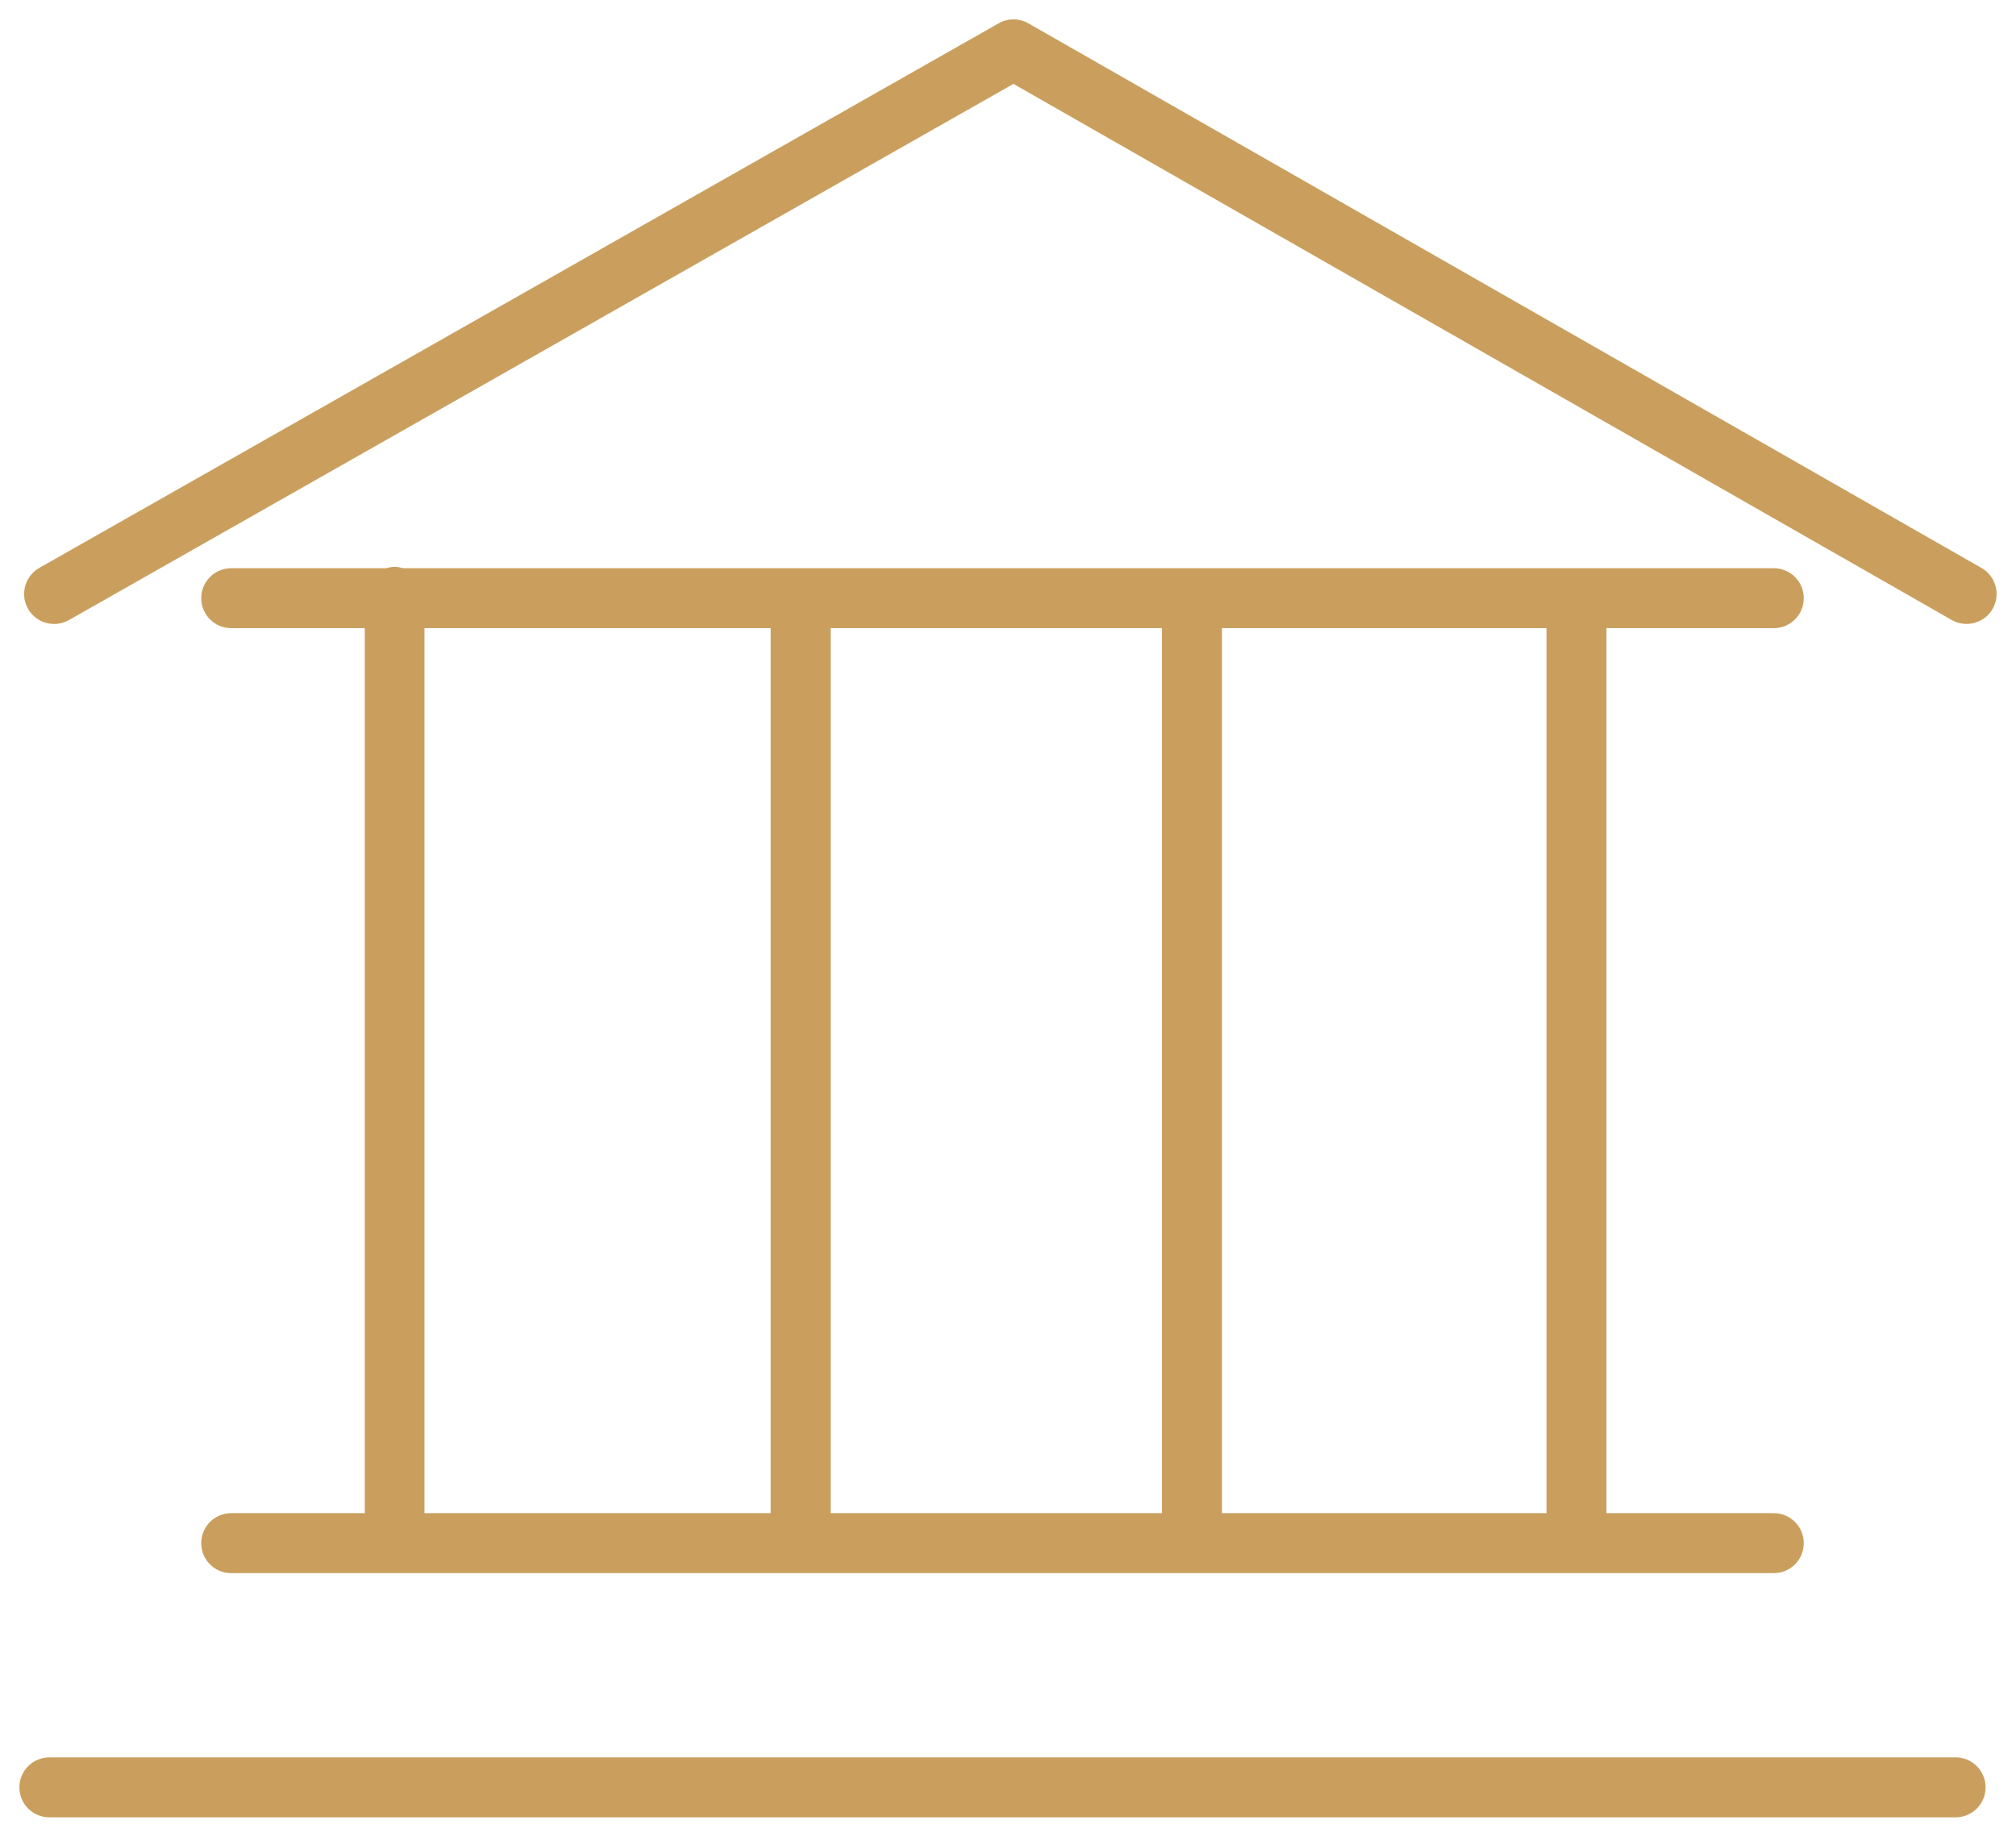
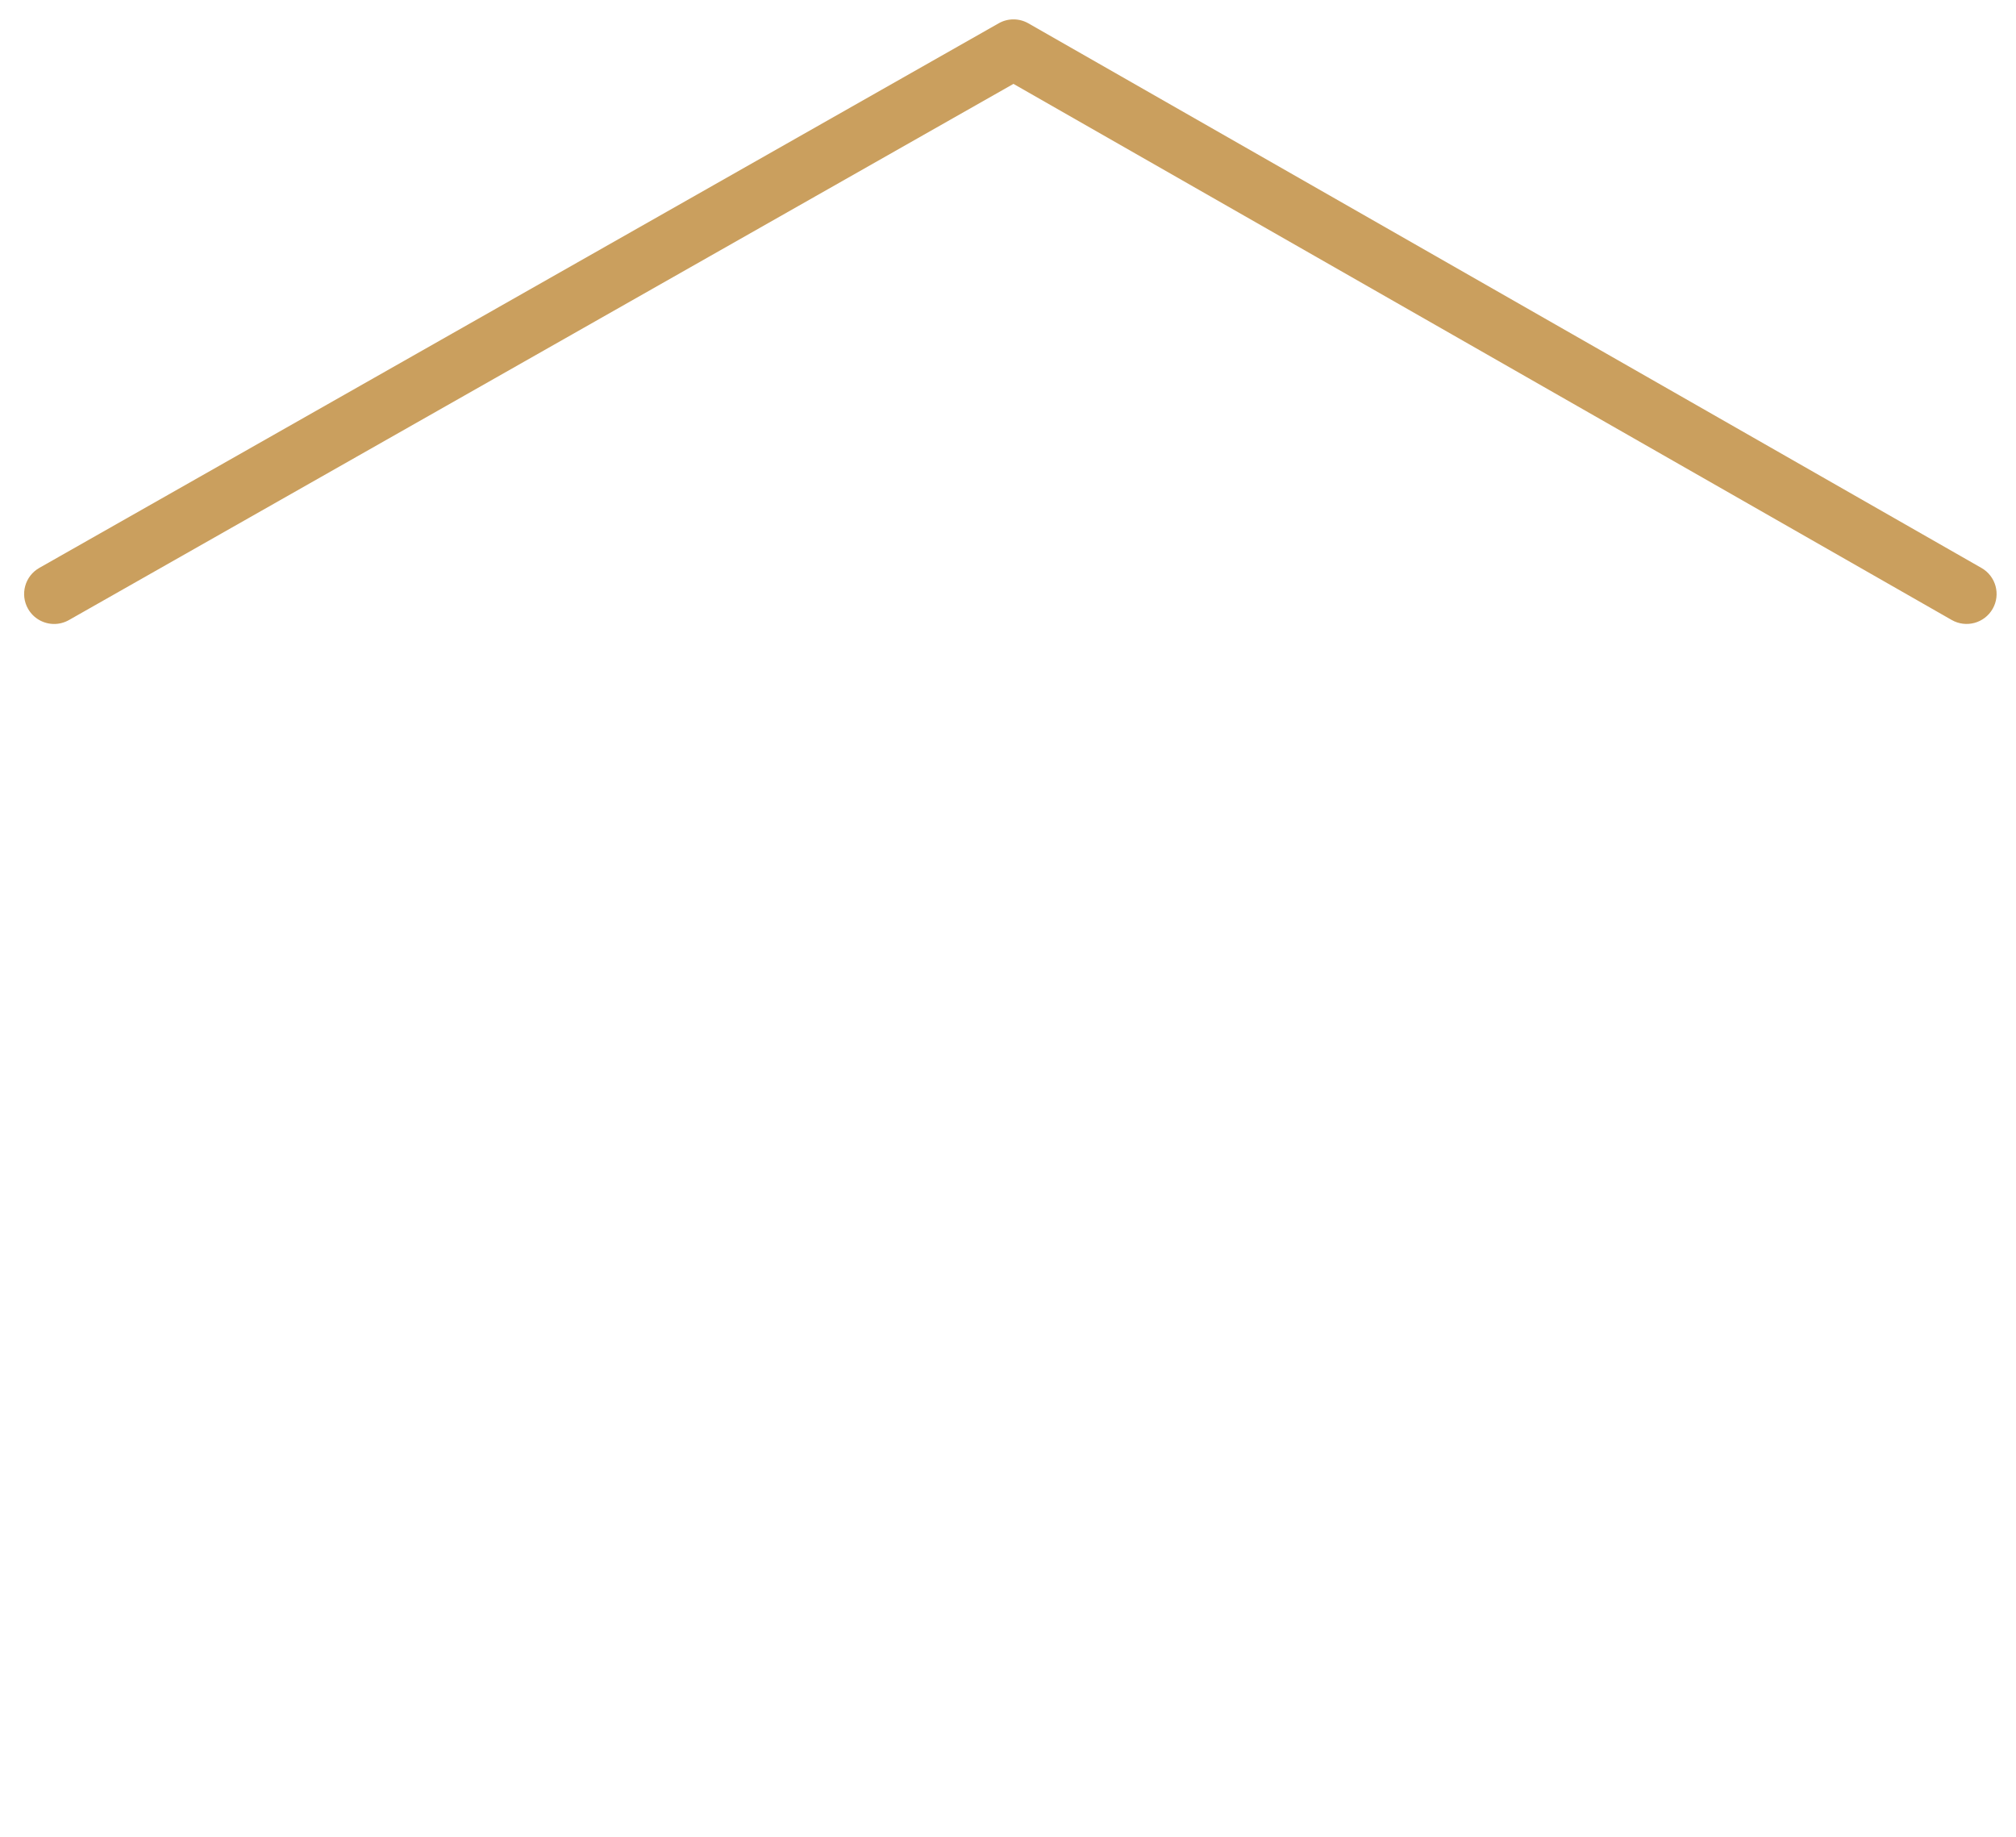
<svg xmlns="http://www.w3.org/2000/svg" viewBox="6477.033 4718.042 72.774 66.302">
-   <path fill="#ca9f5e" fill-opacity="1" stroke="" stroke-opacity="1" stroke-width="0.7" fill-rule="evenodd" id="tSvga95b9e7fad" d="M 6485.379 4772.664 C 6484.781 4772.664 6484.297 4773.149 6484.297 4773.747 C 6484.297 4774.345 6484.781 4774.829 6485.379 4774.829 C 6541.064 4774.829 6541.064 4774.829 6541.064 4774.829 C 6541.662 4774.829 6542.146 4774.345 6542.146 4773.747 C 6542.146 4773.149 6541.662 4772.664 6541.064 4772.664 C 6535.023 4772.664 6535.023 4772.664 6535.023 4772.664 C 6535.023 4772.664 6535.023 4740.717 6535.023 4740.717 C 6535.023 4740.717 6541.064 4740.717 6541.064 4740.717 C 6541.662 4740.717 6542.146 4740.233 6542.146 4739.635 C 6542.146 4739.037 6541.662 4738.553 6541.064 4738.553 C 6491.58 4738.553 6491.58 4738.553 6491.58 4738.553 C 6491.483 4738.524 6491.384 4738.504 6491.278 4738.504 C 6491.172 4738.504 6491.071 4738.524 6490.975 4738.553 C 6485.379 4738.553 6485.379 4738.553 6485.379 4738.553 C 6484.781 4738.553 6484.297 4739.037 6484.297 4739.635 C 6484.297 4740.233 6484.781 4740.717 6485.379 4740.717 C 6490.2 4740.717 6490.2 4740.717 6490.2 4740.717 C 6490.2 4740.717 6490.2 4772.664 6490.2 4772.664 C 6490.2 4772.664 6485.379 4772.664 6485.379 4772.664 M 6507.018 4772.664 C 6507.018 4740.717 6507.018 4740.717 6507.018 4740.717 C 6507.018 4740.717 6518.978 4740.717 6518.978 4740.717 C 6518.978 4740.717 6518.978 4772.664 6518.978 4772.664 C 6518.978 4772.664 6507.018 4772.664 6507.018 4772.664 M 6532.859 4772.664 C 6521.143 4772.664 6521.143 4772.664 6521.143 4772.664 C 6521.143 4772.664 6521.143 4740.717 6521.143 4740.717 C 6521.143 4740.717 6532.859 4740.717 6532.859 4740.717 C 6532.859 4740.717 6532.859 4772.664 6532.859 4772.664 M 6492.356 4740.717 C 6504.854 4740.717 6504.854 4740.717 6504.854 4740.717 C 6504.854 4740.717 6504.854 4772.664 6504.854 4772.664 C 6504.854 4772.664 6492.356 4772.664 6492.356 4772.664 C 6492.356 4772.664 6492.356 4740.717 6492.356 4740.717" />
-   <path fill="#ca9f5e" fill-opacity="1" stroke="" stroke-opacity="1" stroke-width="0.7" fill-rule="evenodd" id="tSvg121d1bbe44e" d="M 6547.627 4781.479 C 6478.816 4781.479 6478.816 4781.479 6478.816 4781.479 C 6478.218 4781.479 6477.733 4781.964 6477.733 4782.562 C 6477.733 4783.16 6478.218 4783.644 6478.816 4783.644 C 6547.627 4783.644 6547.627 4783.644 6547.627 4783.644 C 6548.225 4783.644 6548.709 4783.16 6548.709 4782.562 C 6548.709 4781.964 6548.225 4781.479 6547.627 4781.479Z" />
  <path fill="#ca9f5e" fill-opacity="1" stroke="" stroke-opacity="1" stroke-width="0.7" fill-rule="evenodd" id="tSvgec02b723ab" d="M 6548.561 4738.544 C 6514.155 4718.884 6514.155 4718.884 6514.155 4718.884 C 6513.824 4718.695 6513.415 4718.694 6513.084 4718.883 C 6478.452 4738.542 6478.452 4738.542 6478.452 4738.542 C 6477.932 4738.837 6477.75 4739.498 6478.045 4740.018 C 6478.245 4740.369 6478.611 4740.566 6478.988 4740.566 C 6479.169 4740.566 6479.352 4740.52 6479.521 4740.425 C 6513.617 4721.07 6513.617 4721.07 6513.617 4721.07 C 6513.617 4721.07 6547.488 4740.423 6547.488 4740.423 C 6548.005 4740.718 6548.666 4740.54 6548.964 4740.02 C 6549.261 4739.501 6549.08 4738.841 6548.561 4738.544Z" />
  <defs>
    <mask maskUnits="userSpaceOnUse" id="tSvgec02b723abm" data-svg-id="tSvgHighlight">
      <rect x="0" y="0" width="12000" height="10000" fill="white" />
      <path fill="black" fill-opacity="1" stroke="black" stroke-opacity="1" stroke-width="0.7" fill-rule="evenodd" data-svg-name="path" data-svg-id="ec02b723ab" d="M 6548.561 4738.544 C 6514.155 4718.884 6514.155 4718.884 6514.155 4718.884 C 6513.824 4718.695 6513.415 4718.694 6513.084 4718.883 C 6478.452 4738.542 6478.452 4738.542 6478.452 4738.542 C 6477.932 4738.837 6477.75 4739.498 6478.045 4740.018 C 6478.245 4740.369 6478.611 4740.566 6478.988 4740.566 C 6479.169 4740.566 6479.352 4740.52 6479.521 4740.425 C 6513.617 4721.07 6513.617 4721.07 6513.617 4721.07 C 6513.617 4721.07 6547.488 4740.423 6547.488 4740.423 C 6548.005 4740.718 6548.666 4740.54 6548.964 4740.02 C 6549.261 4739.501 6549.08 4738.841 6548.561 4738.544Z" />
    </mask>
  </defs>
</svg>